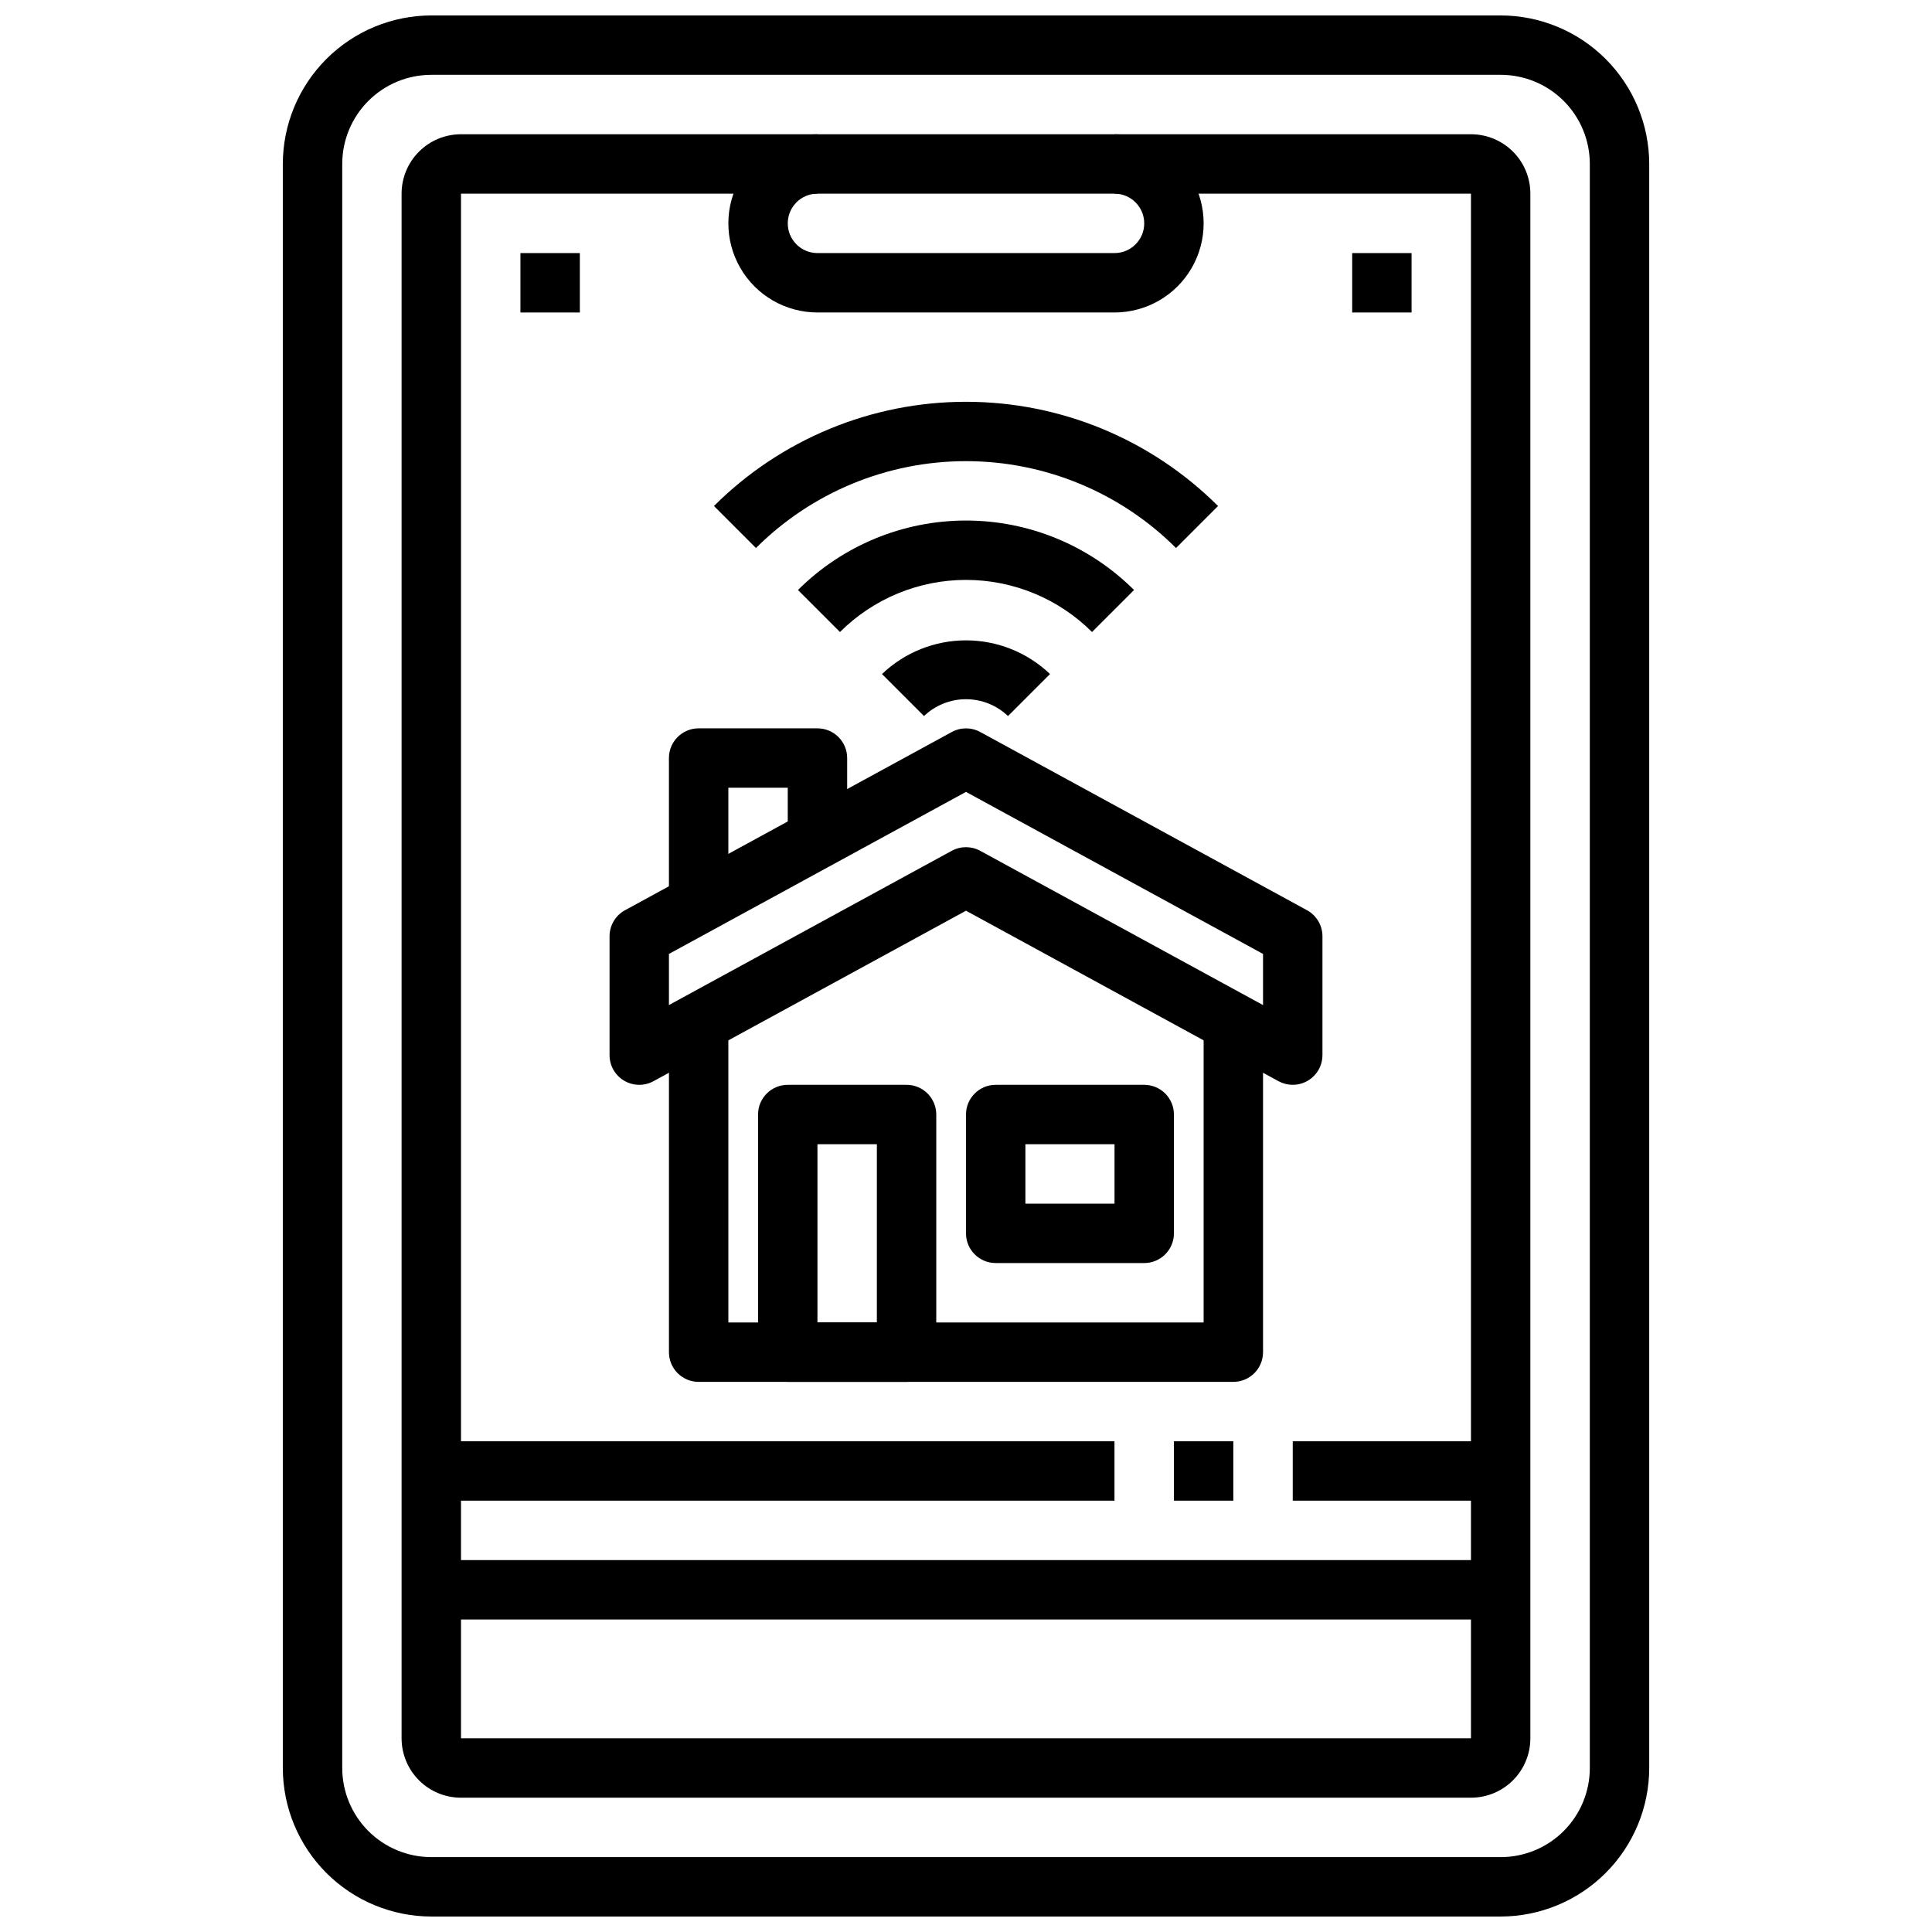
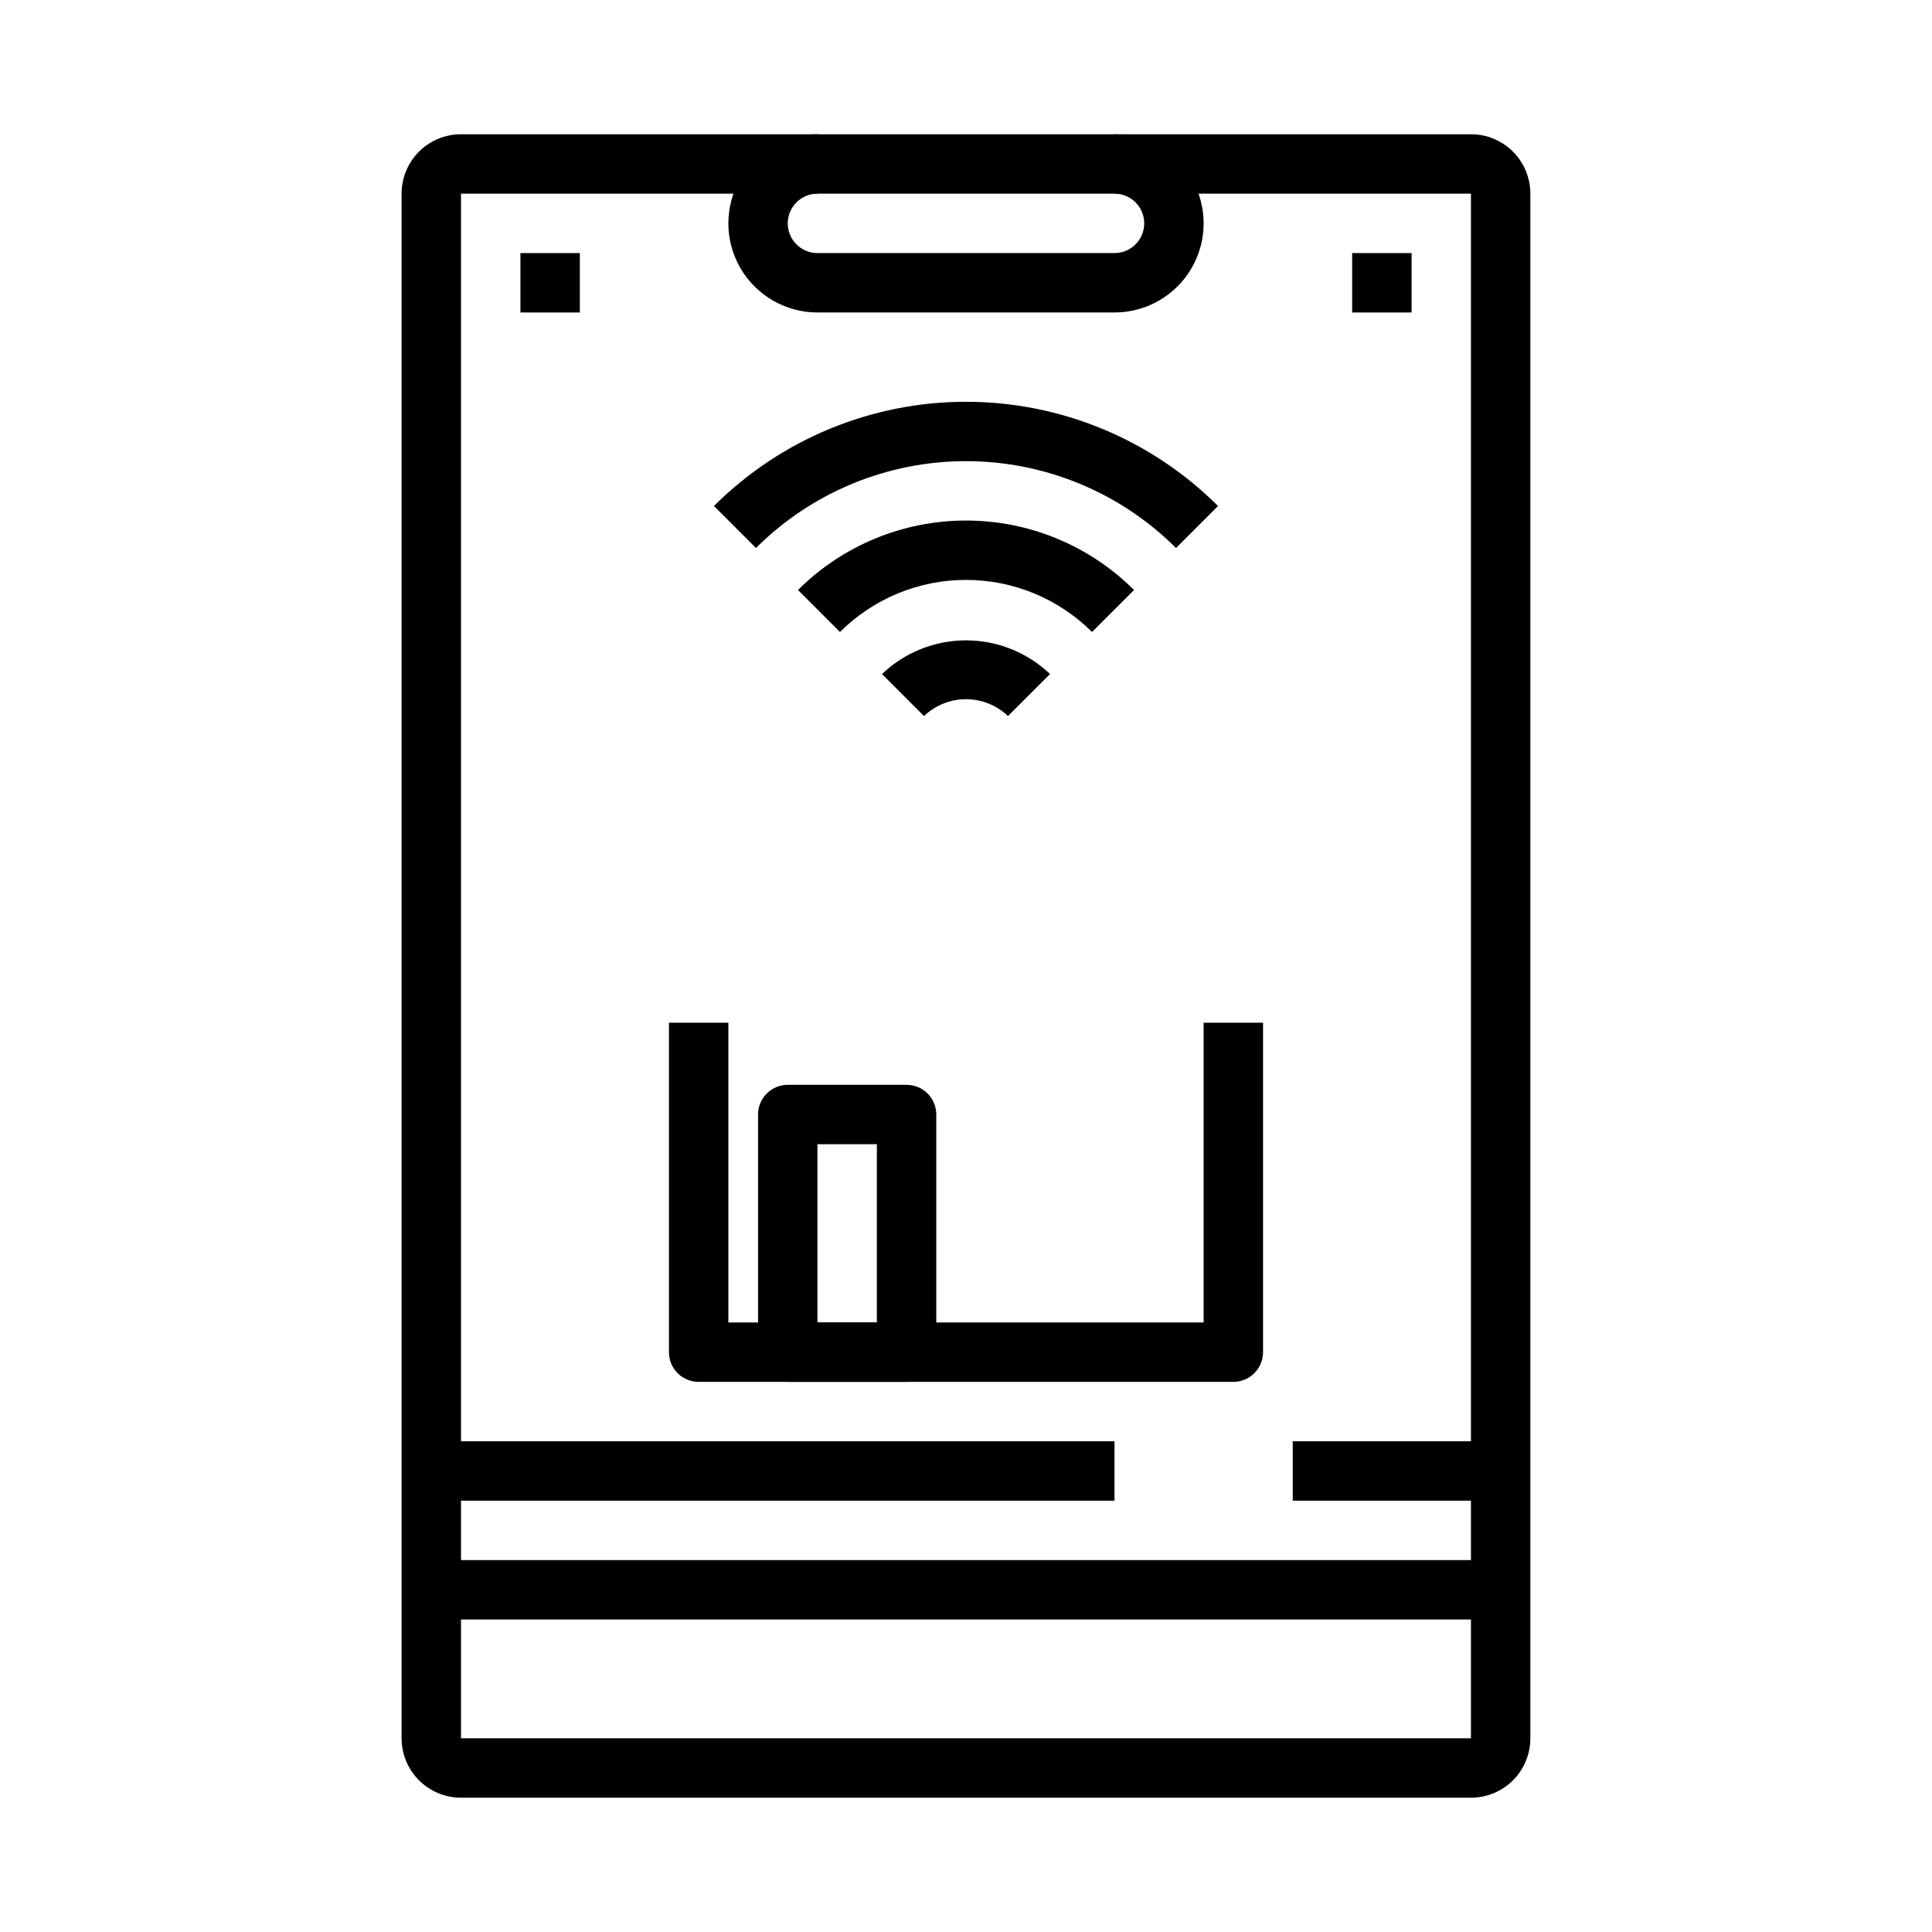
<svg xmlns="http://www.w3.org/2000/svg" width="800px" height="800px" version="1.1" viewBox="144 144 512 512">
  <defs>
    <clipPath id="a">
      <path d="m218 148.09h364v503.81h-364z" />
    </clipPath>
  </defs>
  <g clip-path="url(#a)">
-     <path d="m541.7 651.9h-283.39c-10.434-0.012-20.438-4.164-27.816-11.543s-11.531-17.383-11.543-27.816v-425.09c0.012-10.434 4.164-20.438 11.543-27.816 7.379-7.379 17.383-11.531 27.816-11.543h283.39c10.434 0.012 20.438 4.164 27.816 11.543 7.379 7.379 11.531 17.383 11.543 27.816v425.09c-0.012 10.434-4.164 20.438-11.543 27.816-7.379 7.379-17.383 11.531-27.816 11.543zm-283.39-488.07c-6.262 0-12.27 2.488-16.699 6.918-4.426 4.43-6.914 10.438-6.914 16.699v425.09c0 6.262 2.488 12.27 6.914 16.699 4.43 4.43 10.438 6.918 16.699 6.918h283.39c6.262 0 12.27-2.488 16.699-6.918 4.43-4.43 6.918-10.438 6.918-16.699v-425.09c0-6.262-2.488-12.27-6.918-16.699-4.43-4.43-10.438-6.918-16.699-6.918z" />
-   </g>
+     </g>
  <path d="m439.36 226.81h-78.723c-8.434 0-16.23-4.5-20.449-11.805-4.219-7.309-4.219-16.312 0-23.617 4.219-7.309 12.016-11.809 20.449-11.809h78.723c8.438 0 16.234 4.5 20.453 11.809 4.219 7.305 4.219 16.309 0 23.617-4.219 7.305-12.016 11.805-20.453 11.805zm-78.723-31.488c-4.348 0-7.871 3.527-7.871 7.875 0 4.348 3.523 7.871 7.871 7.871h78.723c4.348 0 7.871-3.523 7.871-7.871 0-4.348-3.523-7.875-7.871-7.875z" />
  <path d="m411.13 333.76c-2.996-2.863-6.984-4.461-11.129-4.461-4.148 0-8.133 1.598-11.133 4.461l-11.133-11.133 0.004 0.004c5.992-5.731 13.969-8.93 22.262-8.93s16.266 3.199 22.262 8.93z" />
  <path d="m433.4 311.49c-8.863-8.844-20.875-13.809-33.398-13.809s-24.535 4.965-33.402 13.809l-11.133-11.133v0.004c11.82-11.793 27.836-18.414 44.535-18.414 16.695 0 32.711 6.621 44.531 18.414z" />
  <path d="m455.66 289.23c-14.773-14.742-34.793-23.02-55.66-23.02-20.871 0-40.891 8.277-55.664 23.02l-11.133-11.133v0.004c17.73-17.691 41.75-27.625 66.797-27.625 25.043 0 49.062 9.934 66.793 27.625z" />
  <path d="m258.3 557.44h283.39v15.742h-283.39z" />
  <path d="m486.59 525.95h55.105v15.742h-55.105z" />
-   <path d="m455.1 525.95h15.742v15.742h-15.742z" />
  <path d="m258.3 525.95h181.05v15.742h-181.05z" />
  <path d="m533.82 620.41h-267.65c-4.176 0-8.184-1.656-11.133-4.609-2.953-2.953-4.613-6.957-4.613-11.133v-409.35c0-4.176 1.66-8.18 4.613-11.133 2.949-2.949 6.957-4.609 11.133-4.609h94.461v15.742h-94.461v409.35h267.65v-409.35h-94.465v-15.742h94.465c4.176 0 8.18 1.66 11.133 4.609 2.953 2.953 4.609 6.957 4.609 11.133v409.35c0 4.176-1.656 8.18-4.609 11.133-2.953 2.953-6.957 4.609-11.133 4.609z" />
  <path d="m502.34 211.07h15.742v15.742h-15.742z" />
  <path d="m281.92 211.07h15.742v15.742h-15.742z" />
  <path d="m470.85 510.21h-141.7c-4.348 0-7.871-3.523-7.871-7.871v-87.301h15.742l0.004 79.426h125.95v-79.426h15.742v87.301c0 2.086-0.828 4.09-2.305 5.566-1.477 1.477-3.481 2.305-5.566 2.305z" />
-   <path d="m486.59 431.49c-1.316-0.004-2.613-0.332-3.769-0.961l-82.82-45.18-82.824 45.18c-2.438 1.328-5.398 1.277-7.789-0.141-2.387-1.422-3.852-3.992-3.852-6.773v-31.488c0-2.879 1.57-5.531 4.102-6.91l86.594-47.23h-0.004c2.352-1.285 5.191-1.285 7.543 0l86.594 47.23c2.527 1.379 4.102 4.031 4.098 6.91v31.488c0 2.09-0.828 4.09-2.305 5.566-1.477 1.477-3.477 2.309-5.566 2.309zm-86.59-62.977c1.316 0 2.613 0.328 3.769 0.961l74.949 40.879v-13.551l-78.719-42.941-78.723 42.941v13.547l74.949-40.879v0.004c1.156-0.633 2.453-0.961 3.773-0.961z" />
  <path d="m384.25 510.21h-31.488c-4.348 0-7.871-3.523-7.871-7.871v-62.977c0-4.348 3.523-7.871 7.871-7.871h31.488c2.09 0 4.09 0.828 5.566 2.305 1.477 1.477 2.305 3.477 2.305 5.566v62.977c0 2.086-0.828 4.09-2.305 5.566-1.477 1.477-3.477 2.305-5.566 2.305zm-23.617-15.742h15.742l0.004-47.234h-15.746z" />
-   <path d="m447.23 478.72h-39.359c-4.348 0-7.871-3.523-7.871-7.871v-31.488c0-4.348 3.523-7.871 7.871-7.871h39.359c2.09 0 4.09 0.828 5.566 2.305 1.477 1.477 2.305 3.477 2.305 5.566v31.488c0 2.086-0.828 4.09-2.305 5.566-1.477 1.477-3.477 2.305-5.566 2.305zm-31.488-15.742h23.617v-15.746h-23.617z" />
-   <path d="m337.02 384.25h-15.746v-39.359c0-4.348 3.523-7.871 7.871-7.871h31.488c2.09 0 4.09 0.828 5.566 2.305s2.309 3.477 2.309 5.566v23.617h-15.746v-15.746h-15.742z" />
</svg>